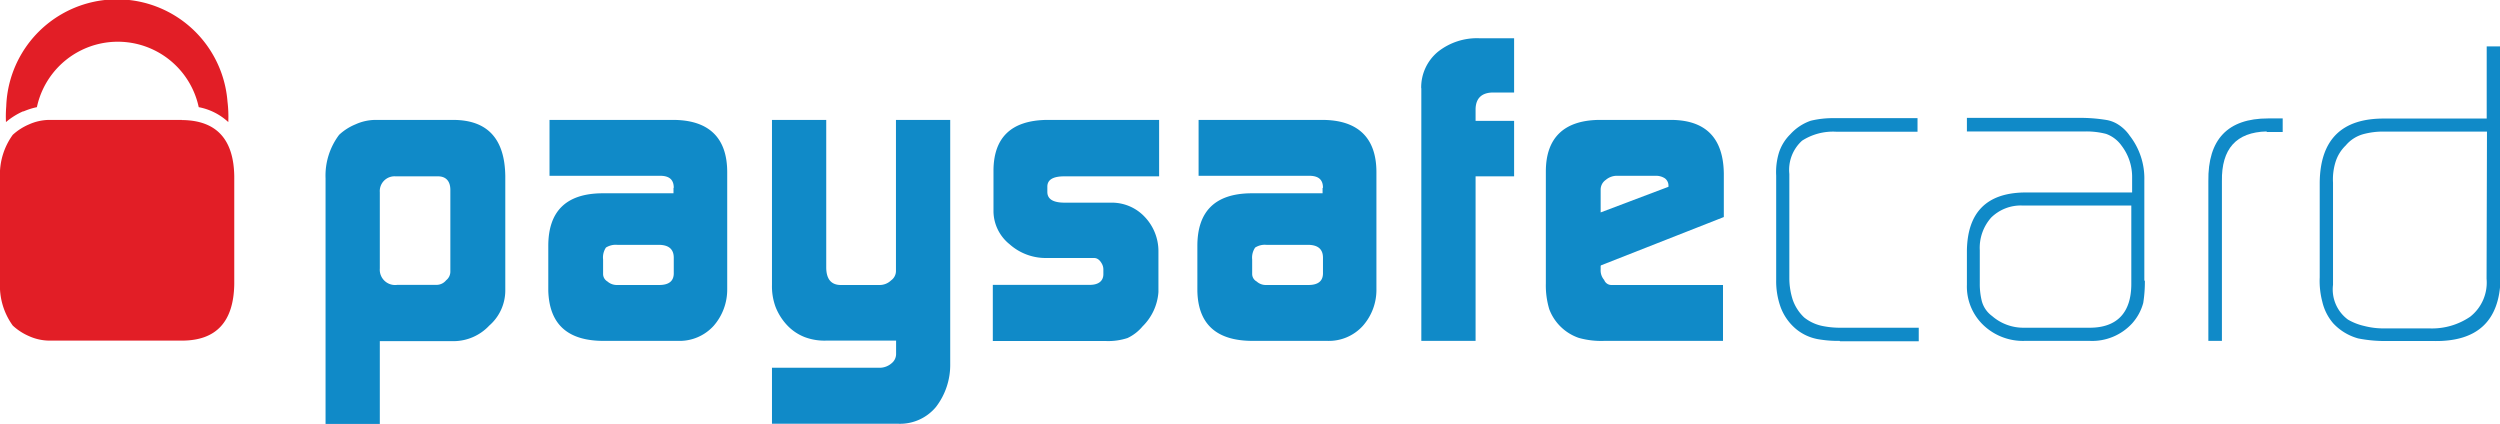
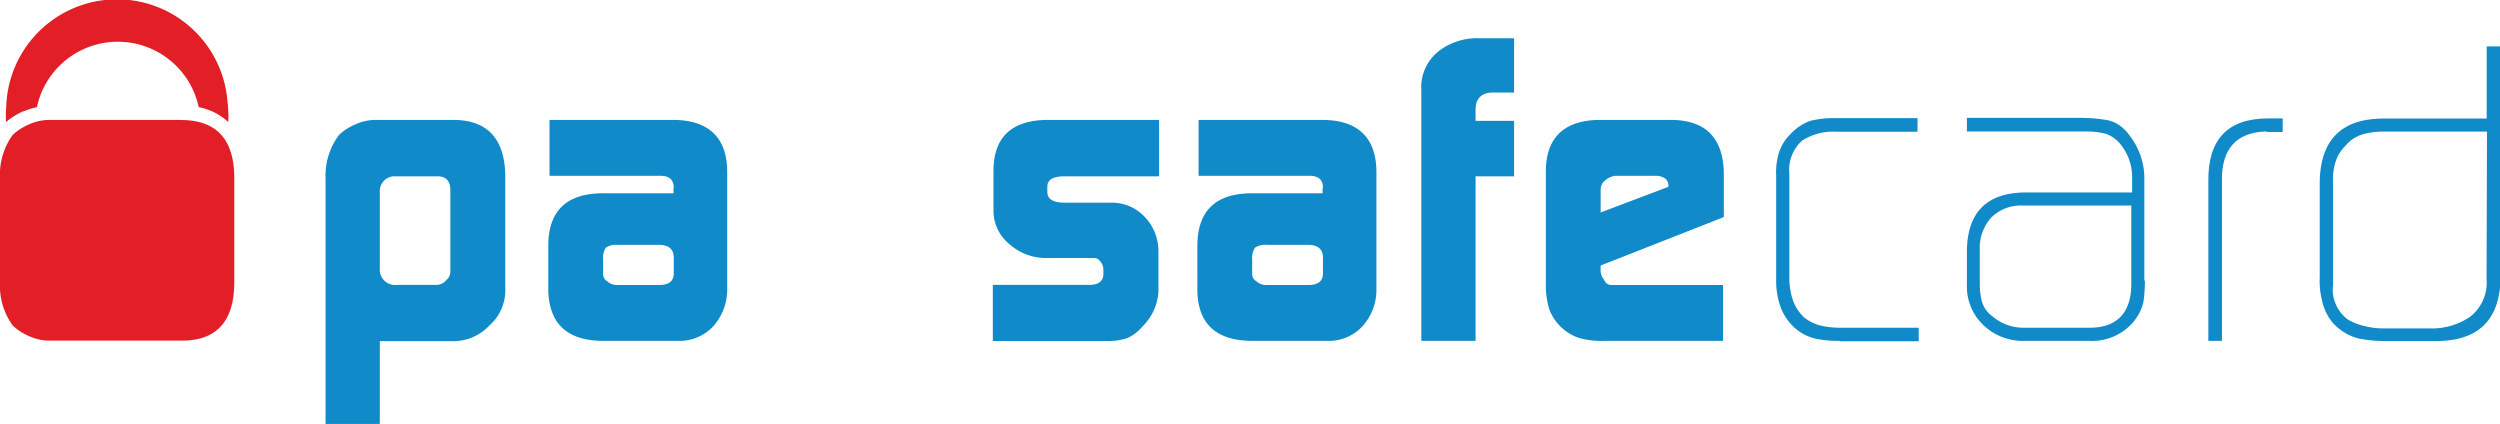
<svg xmlns="http://www.w3.org/2000/svg" viewBox="0 0 184.3 31.23">
  <defs>
    <style>.cls-1{fill:#108ac8;}.cls-2{fill:#e21e26;}</style>
  </defs>
  <title>depositos_2_13</title>
  <g id="Layer_2" data-name="Layer 2">
    <g id="Layer_1-2" data-name="Layer 1">
      <path id="path2491" class="cls-1" d="M33.2,14c0-.64-.32-1-.91-1H29.17A1.09,1.09,0,0,0,28,14.17v5.62A1.13,1.13,0,0,0,29.29,21h2.86a.91.91,0,0,0,.74-.34A.81.81,0,0,0,33.2,20ZM24,13.15A5,5,0,0,1,25,9.94a3.94,3.94,0,0,1,1.2-.77,3.62,3.62,0,0,1,1.46-.33h5.74q3.8,0,3.85,4.15v8.46A3.43,3.43,0,0,1,36.07,24a3.62,3.62,0,0,1-2.62,1.15H28v6.1H24V13.15" />
      <path id="path2493" class="cls-1" d="M44.46,20.19a.64.64,0,0,0,.32.56,1.05,1.05,0,0,0,.73.26h3.08c.7,0,1.06-.27,1.08-.82V19c0-.63-.37-.95-1.11-.95H45.51a1.36,1.36,0,0,0-.84.2,1.32,1.32,0,0,0-.21.88Zm5.21-6.34c0-.62-.34-.91-1.08-.89H40.51V8.84h9.1c2.65,0,4,1.32,4,3.85v8.62a4.05,4.05,0,0,1-1,2.71A3.39,3.39,0,0,1,50,25.13h-5.5c-2.68,0-4-1.25-4.08-3.68V18.13q0-3.81,3.89-3.88h5.34v-.4" />
-       <path id="path2495" class="cls-1" d="M64.92,27.11a1.35,1.35,0,0,0,.82-.34.87.87,0,0,0,.32-.66v-1H60.92a4.14,4.14,0,0,1-1.6-.26A3.54,3.54,0,0,1,58.05,24a4.23,4.23,0,0,1-.87-1.36A4.38,4.38,0,0,1,56.91,21V8.84h4V19.7c0,.87.36,1.31,1.08,1.31h2.83a1.21,1.21,0,0,0,.87-.34.85.85,0,0,0,.36-.68V8.84h4v18A5.08,5.08,0,0,1,69,30a3.44,3.44,0,0,1-2.74,1.24H56.91V27.11h8" />
      <path id="path2497" class="cls-1" d="M73.19,21h7.15c.65,0,1-.29,1-.79v-.37a.87.87,0,0,0-.09-.36c-.16-.31-.36-.46-.59-.46H77.12A4,4,0,0,1,74.42,18a3.15,3.15,0,0,1-1.18-2.38V12.5q.06-3.6,3.92-3.66h8.29V13h-7c-.82,0-1.24.25-1.24.76v.39c0,.53.43.79,1.27.79H82A3.32,3.32,0,0,1,84.4,16a3.66,3.66,0,0,1,1,2.53v3a3.94,3.94,0,0,1-1.17,2.53,3.24,3.24,0,0,1-1.11.86,4.56,4.56,0,0,1-1.59.22H73.19V21" />
      <path id="path2499" class="cls-1" d="M92.31,20.19a.63.63,0,0,0,.33.56,1,1,0,0,0,.72.26h3.09c.7,0,1.06-.27,1.08-.82V19c0-.63-.37-.95-1.11-.95H93.36a1.32,1.32,0,0,0-.83.2,1.32,1.32,0,0,0-.22.88Zm5.22-6.34c0-.62-.34-.91-1.09-.89H88.36V8.84h9.11c2.64,0,4,1.32,4,3.85v8.62a4,4,0,0,1-1,2.71,3.38,3.38,0,0,1-2.62,1.11h-5.5q-4,0-4.08-3.68V18.13q0-3.81,3.89-3.88h5.34v-.4" />
      <path id="path2501" class="cls-1" d="M104.77,6.5A3.41,3.41,0,0,1,106,3.82a4.63,4.63,0,0,1,3.07-1h2.55v4h-1.54c-.85,0-1.28.43-1.3,1.21v.88h2.84V13h-2.84V25.13h-4V6.5" />
      <path id="path2503" class="cls-1" d="M123,13.77v-.09a.67.67,0,0,0-.26-.53,1.19,1.19,0,0,0-.69-.19h-2.8a1.26,1.26,0,0,0-.87.3A.87.87,0,0,0,118,14v1.66Zm-5,5.83v.26a1.08,1.08,0,0,0,.26.78.57.57,0,0,0,.52.37h8.24v4.12h-8.76a6.11,6.11,0,0,1-1.87-.22,3.56,3.56,0,0,1-2.18-2.12,6.11,6.11,0,0,1-.25-1.9l0-8.25c0-2.49,1.35-3.76,3.9-3.8h5.41q3.75.06,3.81,3.94V16l-9.05,3.56" />
      <path id="path2505" class="cls-1" d="M135.61,25.13A8.5,8.5,0,0,1,134,25a3.52,3.52,0,0,1-1.59-.74,3.86,3.86,0,0,1-1.14-1.61,5.65,5.65,0,0,1-.33-2v-7.7a4.93,4.93,0,0,1,.19-1.65,3.33,3.33,0,0,1,.85-1.4,3.64,3.64,0,0,1,1.51-1,7,7,0,0,1,1.72-.19h6.15v1h-6a4.22,4.22,0,0,0-2.51.66,2.9,2.9,0,0,0-.94,2.45v7.7a5.27,5.27,0,0,0,.25,1.58A3.3,3.3,0,0,0,133,23.4a3.15,3.15,0,0,0,1.3.62,6.45,6.45,0,0,0,1.42.14h5.73v1h-5.79" />
      <path id="path2507" class="cls-1" d="M157.12,15.15h-8.06a3.11,3.11,0,0,0-2.27.89,3.35,3.35,0,0,0-.84,2.41V20.9a5.22,5.22,0,0,0,.15,1.3,2,2,0,0,0,.76,1.1,3.51,3.51,0,0,0,2.31.86h4.88c2,0,3.07-1.09,3.07-3.23Zm1,5.54a10,10,0,0,1-.12,1.64,3.69,3.69,0,0,1-.81,1.5,4,4,0,0,1-3.13,1.3h-4.79a4.23,4.23,0,0,1-3-1.11A3.93,3.93,0,0,1,145,21V18.48q.06-4.2,4.18-4.29h8V13.1a3.79,3.79,0,0,0-.77-2.35,2.4,2.4,0,0,0-1.15-.88,5.82,5.82,0,0,0-1.5-.18H145v-1h8.26a11.8,11.8,0,0,1,2.06.16,2.34,2.34,0,0,1,.88.36A2.91,2.91,0,0,1,157,10a5.12,5.12,0,0,1,1.08,3.3v7.39" />
      <path id="path2509" class="cls-1" d="M167.1,9.69q-3.36.08-3.3,3.67V25.13h-1V13.36q-.06-4.63,4.41-4.63h1.07v1H167.1" />
      <path id="path2511" class="cls-1" d="M183.34,9.7h-7.6a5.61,5.61,0,0,0-1.48.18,2.58,2.58,0,0,0-1.33.84,2.88,2.88,0,0,0-.76,1.24,4.29,4.29,0,0,0-.18,1.5V21a2.76,2.76,0,0,0,1.1,2.56,4.23,4.23,0,0,0,1.2.47,5.66,5.66,0,0,0,1.48.18h3.33a5,5,0,0,0,3-.86,3.2,3.2,0,0,0,1.21-2.8Zm1,10.87c-.08,3.11-1.73,4.63-4.93,4.57h-3.56a10.2,10.2,0,0,1-2-.19A3.94,3.94,0,0,1,172,23.83a3.74,3.74,0,0,1-.8-1.59,6,6,0,0,1-.19-1.8v-7q.06-4.73,4.77-4.7h7.54V3.42h1V20.57" />
      <path id="path2513" class="cls-2" d="M1.72,8.22a5.06,5.06,0,0,1,1-.32,6.1,6.1,0,0,1,11.93,0A4.41,4.41,0,0,1,16.83,9a9.43,9.43,0,0,0-.06-1.52A8.17,8.17,0,0,0,.46,7.84,9.2,9.2,0,0,0,.44,9a5.14,5.14,0,0,1,1.28-.8" />
      <path id="path2515" class="cls-2" d="M13.41,8.84H3.61a3.71,3.71,0,0,0-1.47.33,4.2,4.2,0,0,0-1.2.77A5,5,0,0,0,0,13.15v7.66A5,5,0,0,0,.94,24a4.22,4.22,0,0,0,1.2.78,3.71,3.71,0,0,0,1.47.33h9.8q3.79,0,3.86-4.16V13q-.06-4.12-3.86-4.15" />
    </g>
  </g>
</svg>